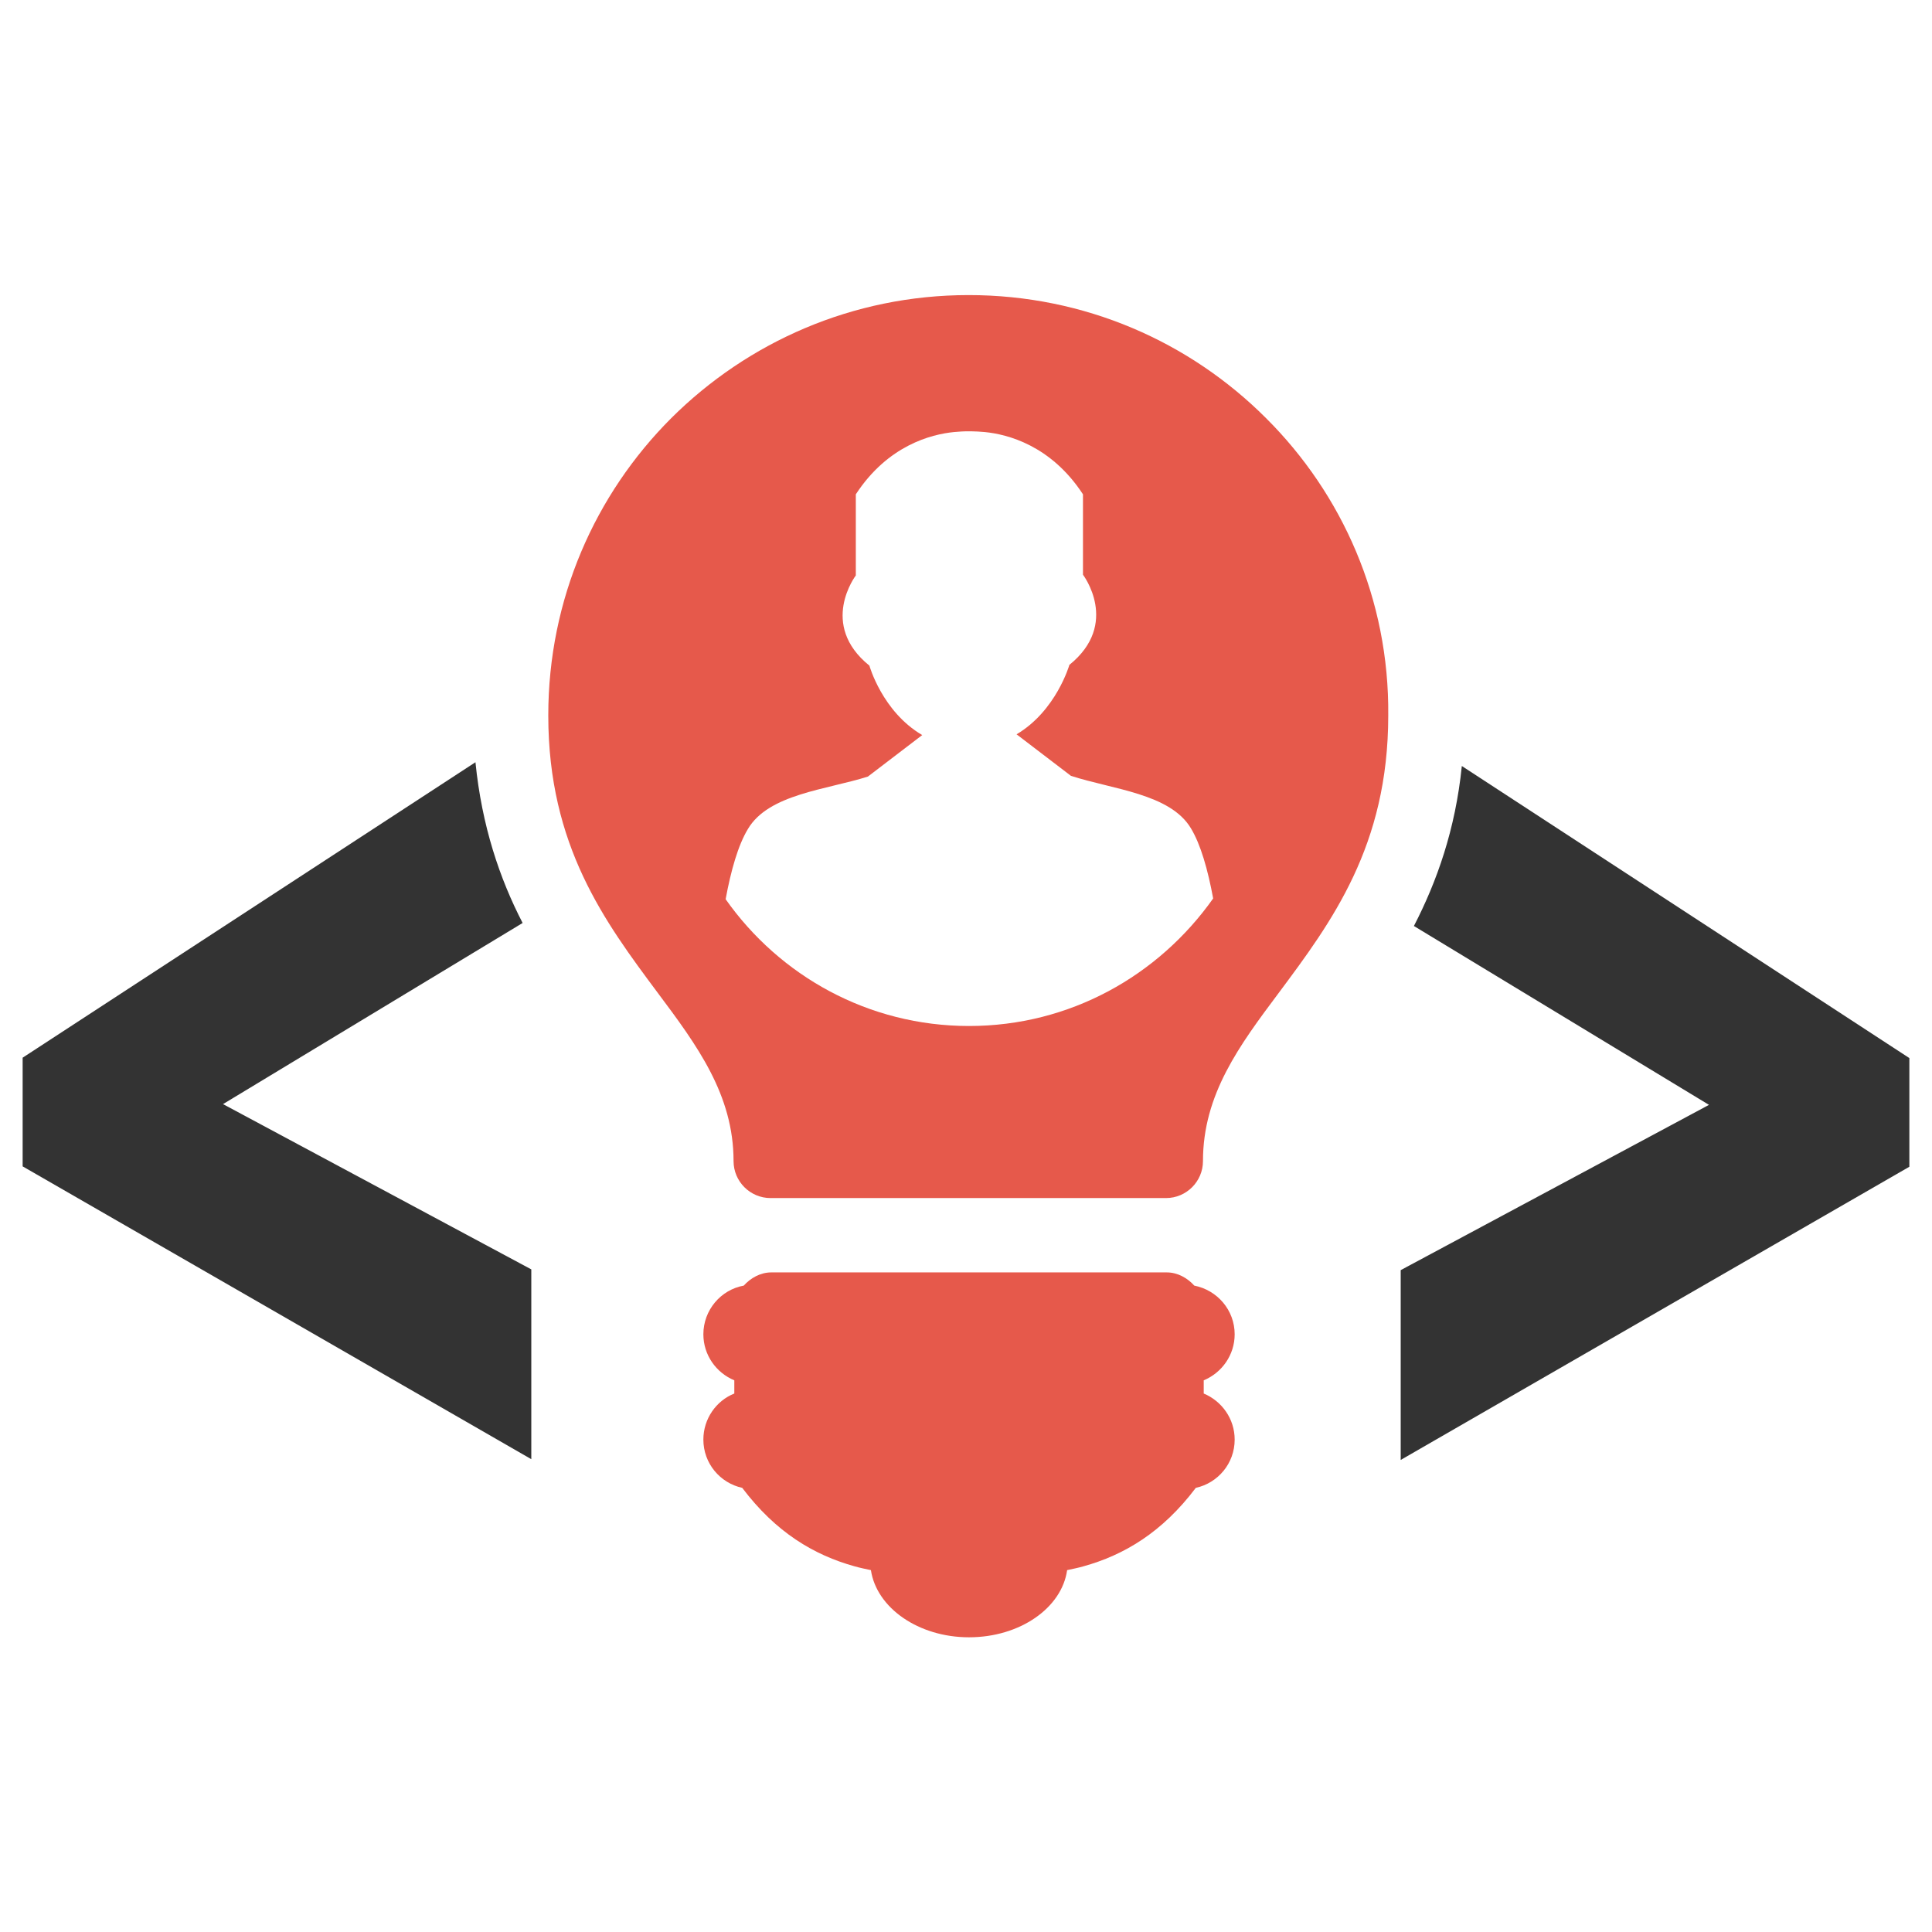
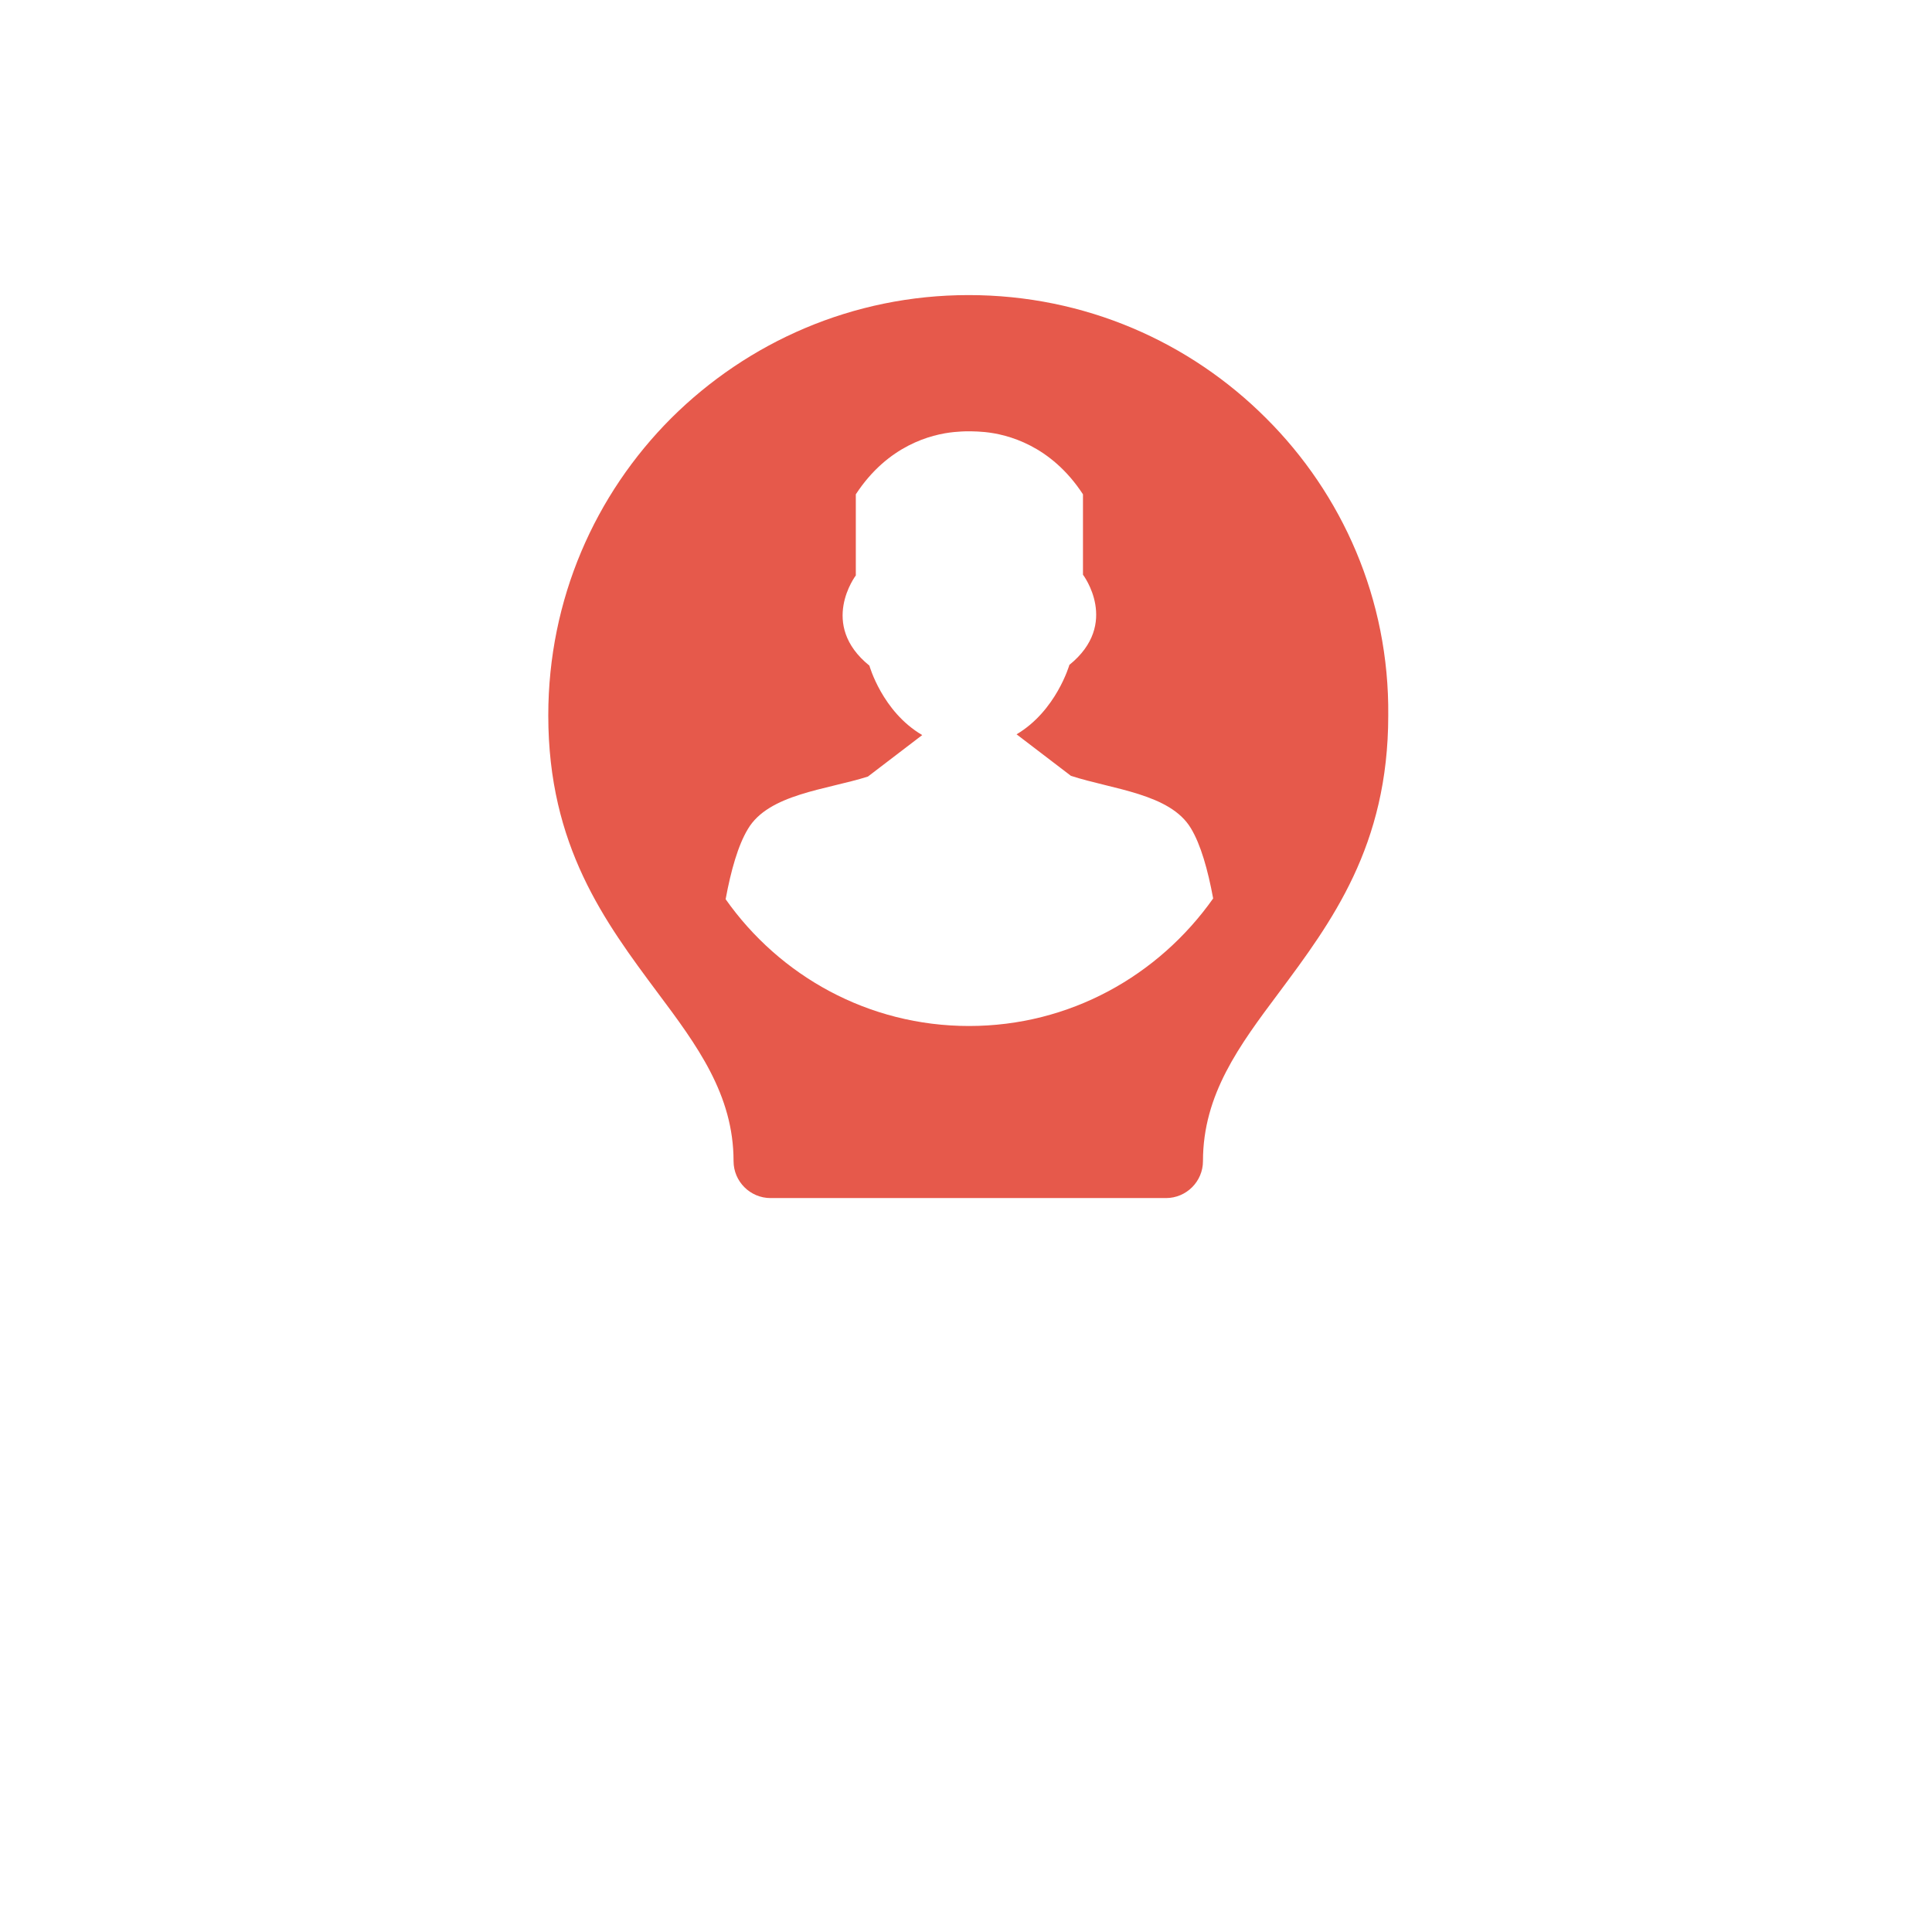
<svg xmlns="http://www.w3.org/2000/svg" version="1.1" id="Layer_1" x="0px" y="0px" viewBox="0 0 512 512" style="enable-background:new 0 0 512 512;" xml:space="preserve">
  <style type="text/css">
	.st0{fill:#E6594B;}
	.st1{fill:#333333;}
</style>
  <g>
    <g>
-       <path class="st0" d="M327.2,353.6c0-6.4-4.6-11.7-10.7-12.9c-1.8-2-4.4-3.5-7.3-3.5h-52.4h-52.4c-2.9,0-5.5,1.5-7.3,3.5    c-6.1,1.1-10.7,6.5-10.7,12.9c0,5.5,3.4,10.2,8.2,12.2v3.5c-4.8,1.9-8.2,6.7-8.2,12.2c0,6.3,4.4,11.5,10.3,12.8    c8.9,11.8,19,17.8,29.8,20.8c1.4,0.4,2.9,0.7,4.3,1c1.5,10,12.6,17.8,26,17.8h0h0c13.5,0,24.6-7.8,26-17.8c1.4-0.3,2.9-0.6,4.3-1    c10.8-3,20.9-9,29.8-20.8c5.9-1.3,10.3-6.5,10.3-12.8c0-5.5-3.4-10.2-8.2-12.2v-3.5C323.8,363.8,327.2,359.1,327.2,353.6z" />
      <path class="st0" d="M335.5,110.8c-20.2-20.2-48-32.6-78.8-32.6h0h0c-30.8,0-58.6,12.5-78.8,32.6c-20.2,20.2-32.6,48-32.6,78.8    c0,34.6,15,54.7,29,73.5c10.4,13.9,20.1,27,20.1,44.6c0,5.4,4.4,9.8,9.8,9.8h52.4h52.4c5.4,0,9.8-4.4,9.8-9.8    c0-17.7,9.7-30.7,20.1-44.6c14-18.8,29-38.9,29-73.5C368.2,158.8,355.7,130.9,335.5,110.8z M256.8,271.9    c-26.7,0-50.2-13.3-64.5-33.6c1.4-7.6,3.3-14.3,5.9-18.6c5.5-9.3,20.8-10.4,31.8-13.9l14.4-11c-10.6-6.2-14-18.4-14-18.4    c-13.5-10.9-3.6-23.9-3.6-23.9V131c8.5-13,20-15.9,26-16.5c1.2-0.1,2.4-0.2,3.7-0.2c0.1,0,0.4,0,0.4,0s0.3,0,0.4,0    c1.2,0,2.4,0.1,3.7,0.2c6,0.6,17.5,3.5,26,16.5v21.3c0,0,9.9,13-3.6,23.9c0,0-3.5,12.2-14,18.4l14.4,11l0,0l0,0    c11,3.6,26.3,4.7,31.8,13.9c2.6,4.3,4.5,11,5.9,18.6C307,258.6,283.5,271.9,256.8,271.9z" />
    </g>
-     <path class="st1" d="M387.4,203c-1.7,16.8-6.6,30.6-12.7,42.4l78.2,47.4l-81.7,43.8v50.3L506,309.2v-28.8L387.4,203z" />
-     <path class="st1" d="M138.5,244.6c-6.1-11.8-10.8-25.7-12.5-42.6L6,280.3v28.8l134.8,77.6v-50.3l-81.7-43.8L138.5,244.6z" />
  </g>
</svg>